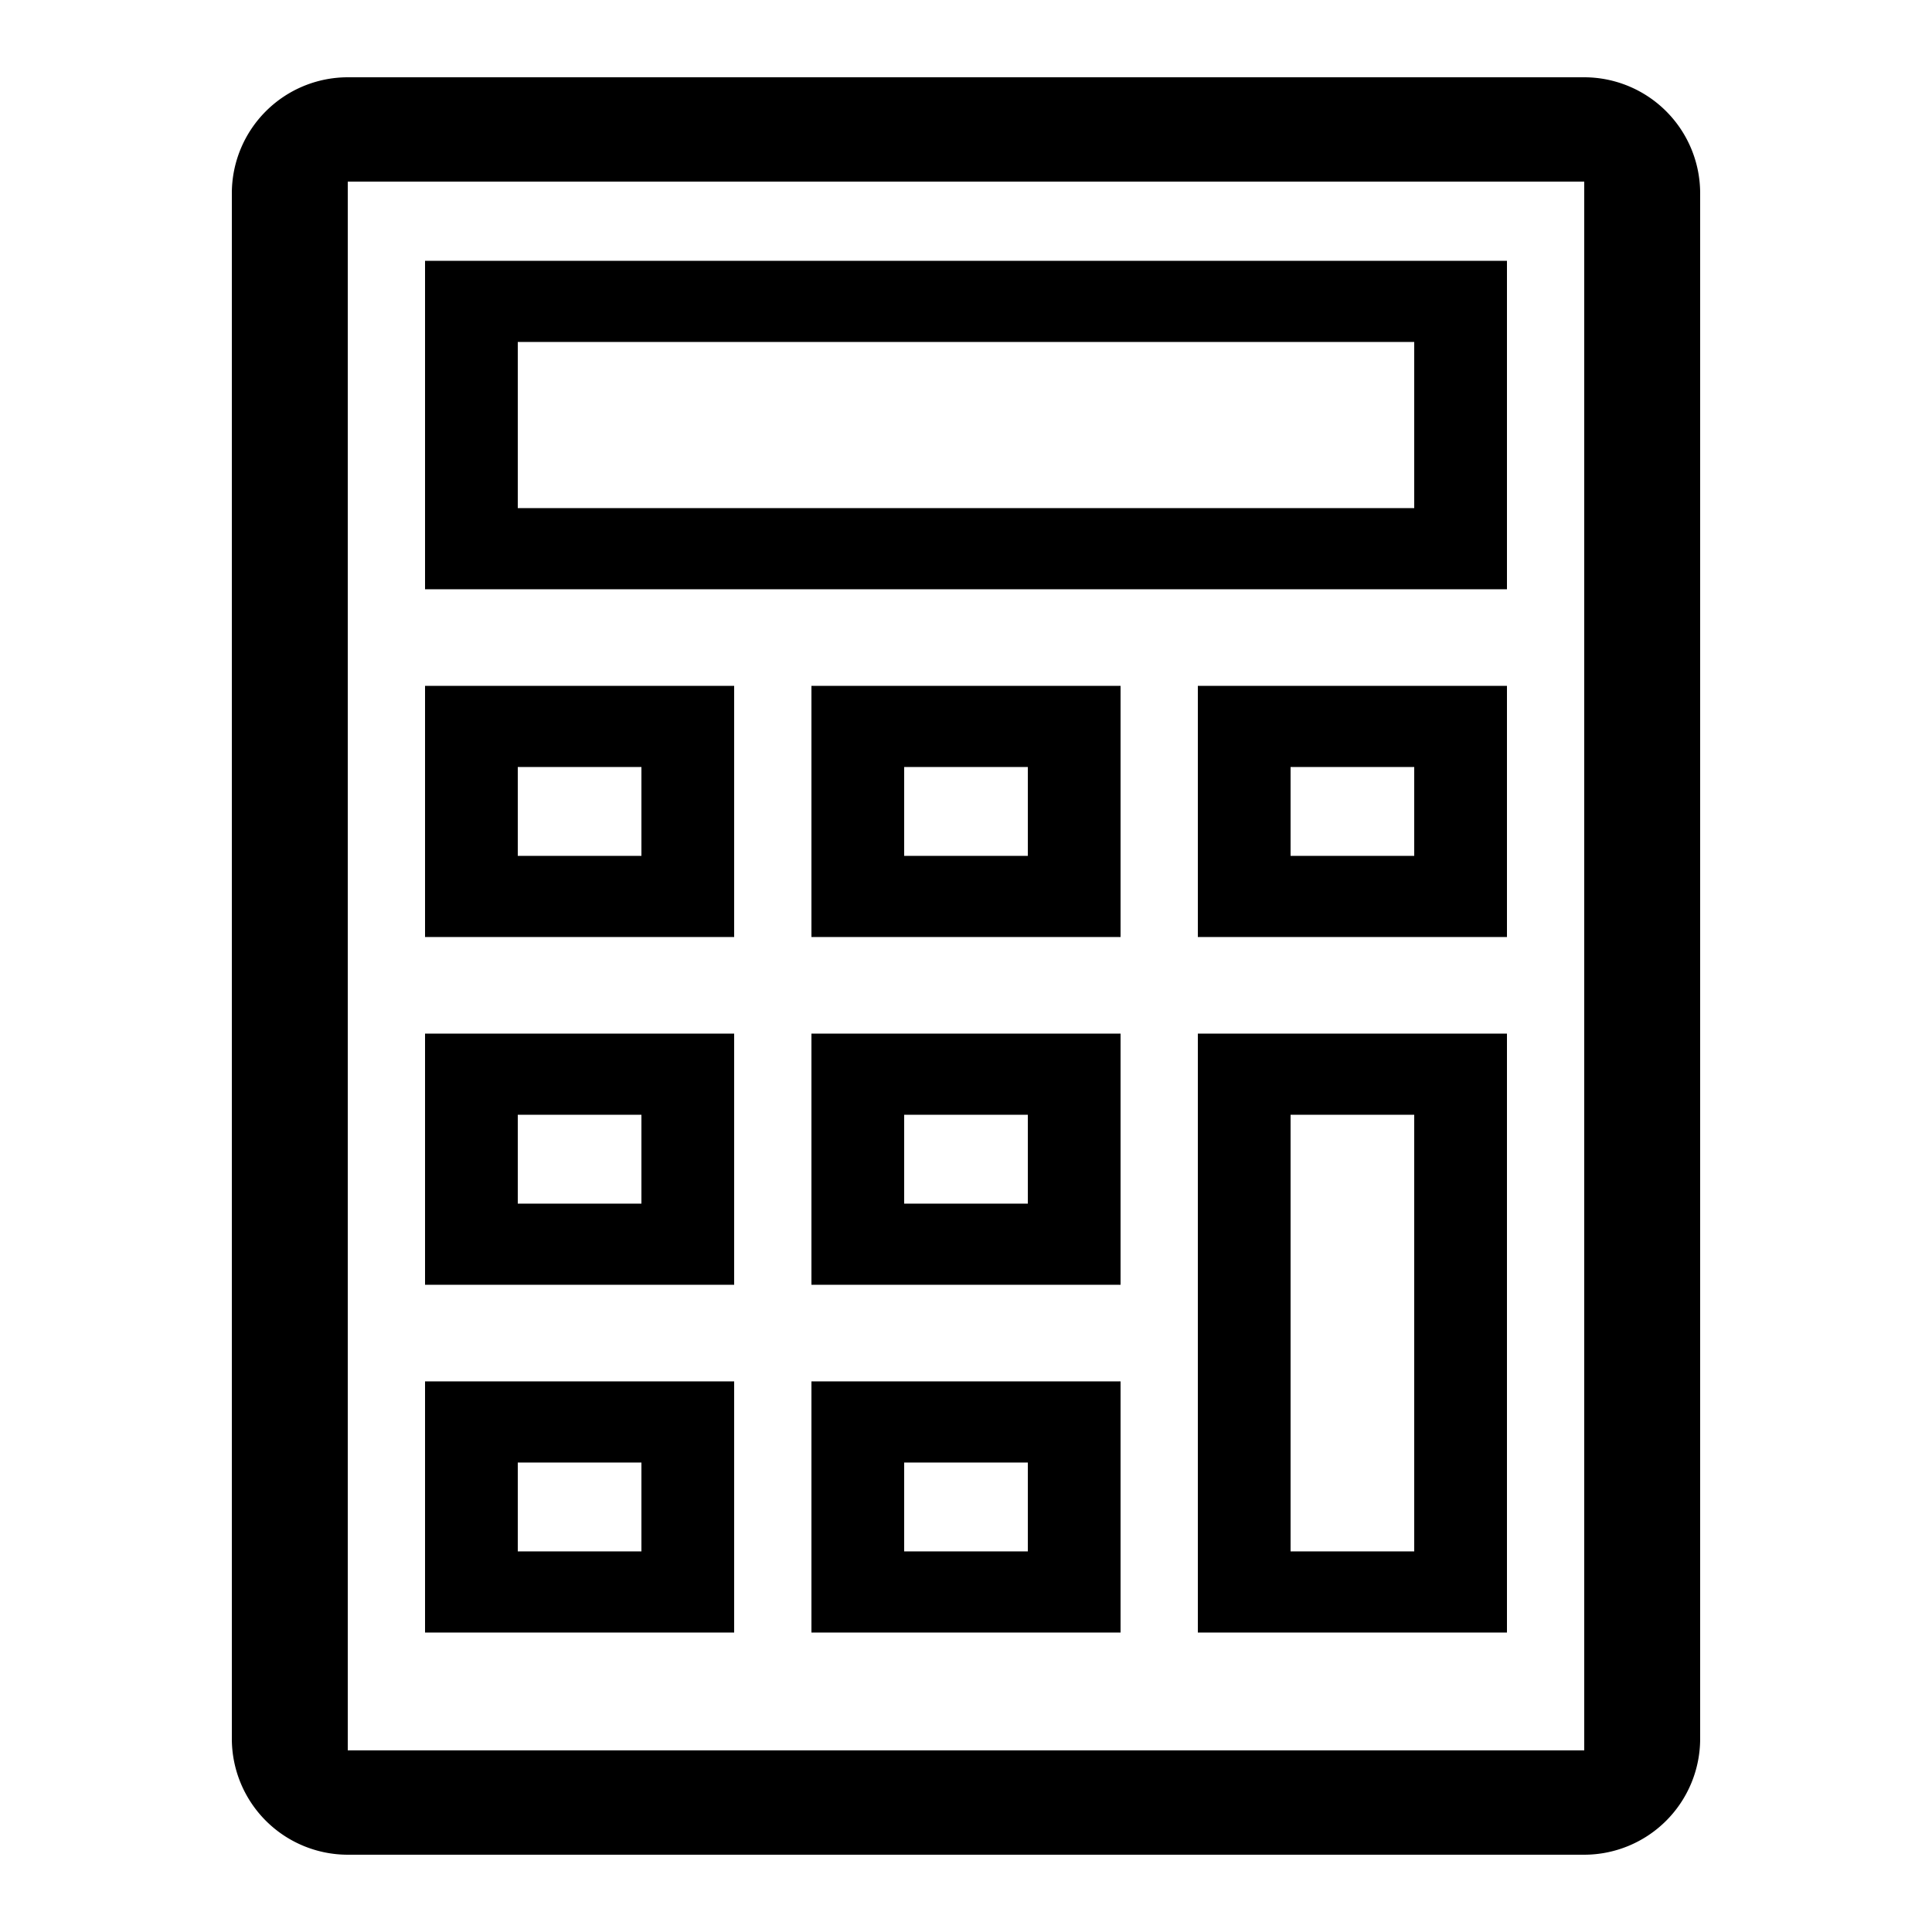
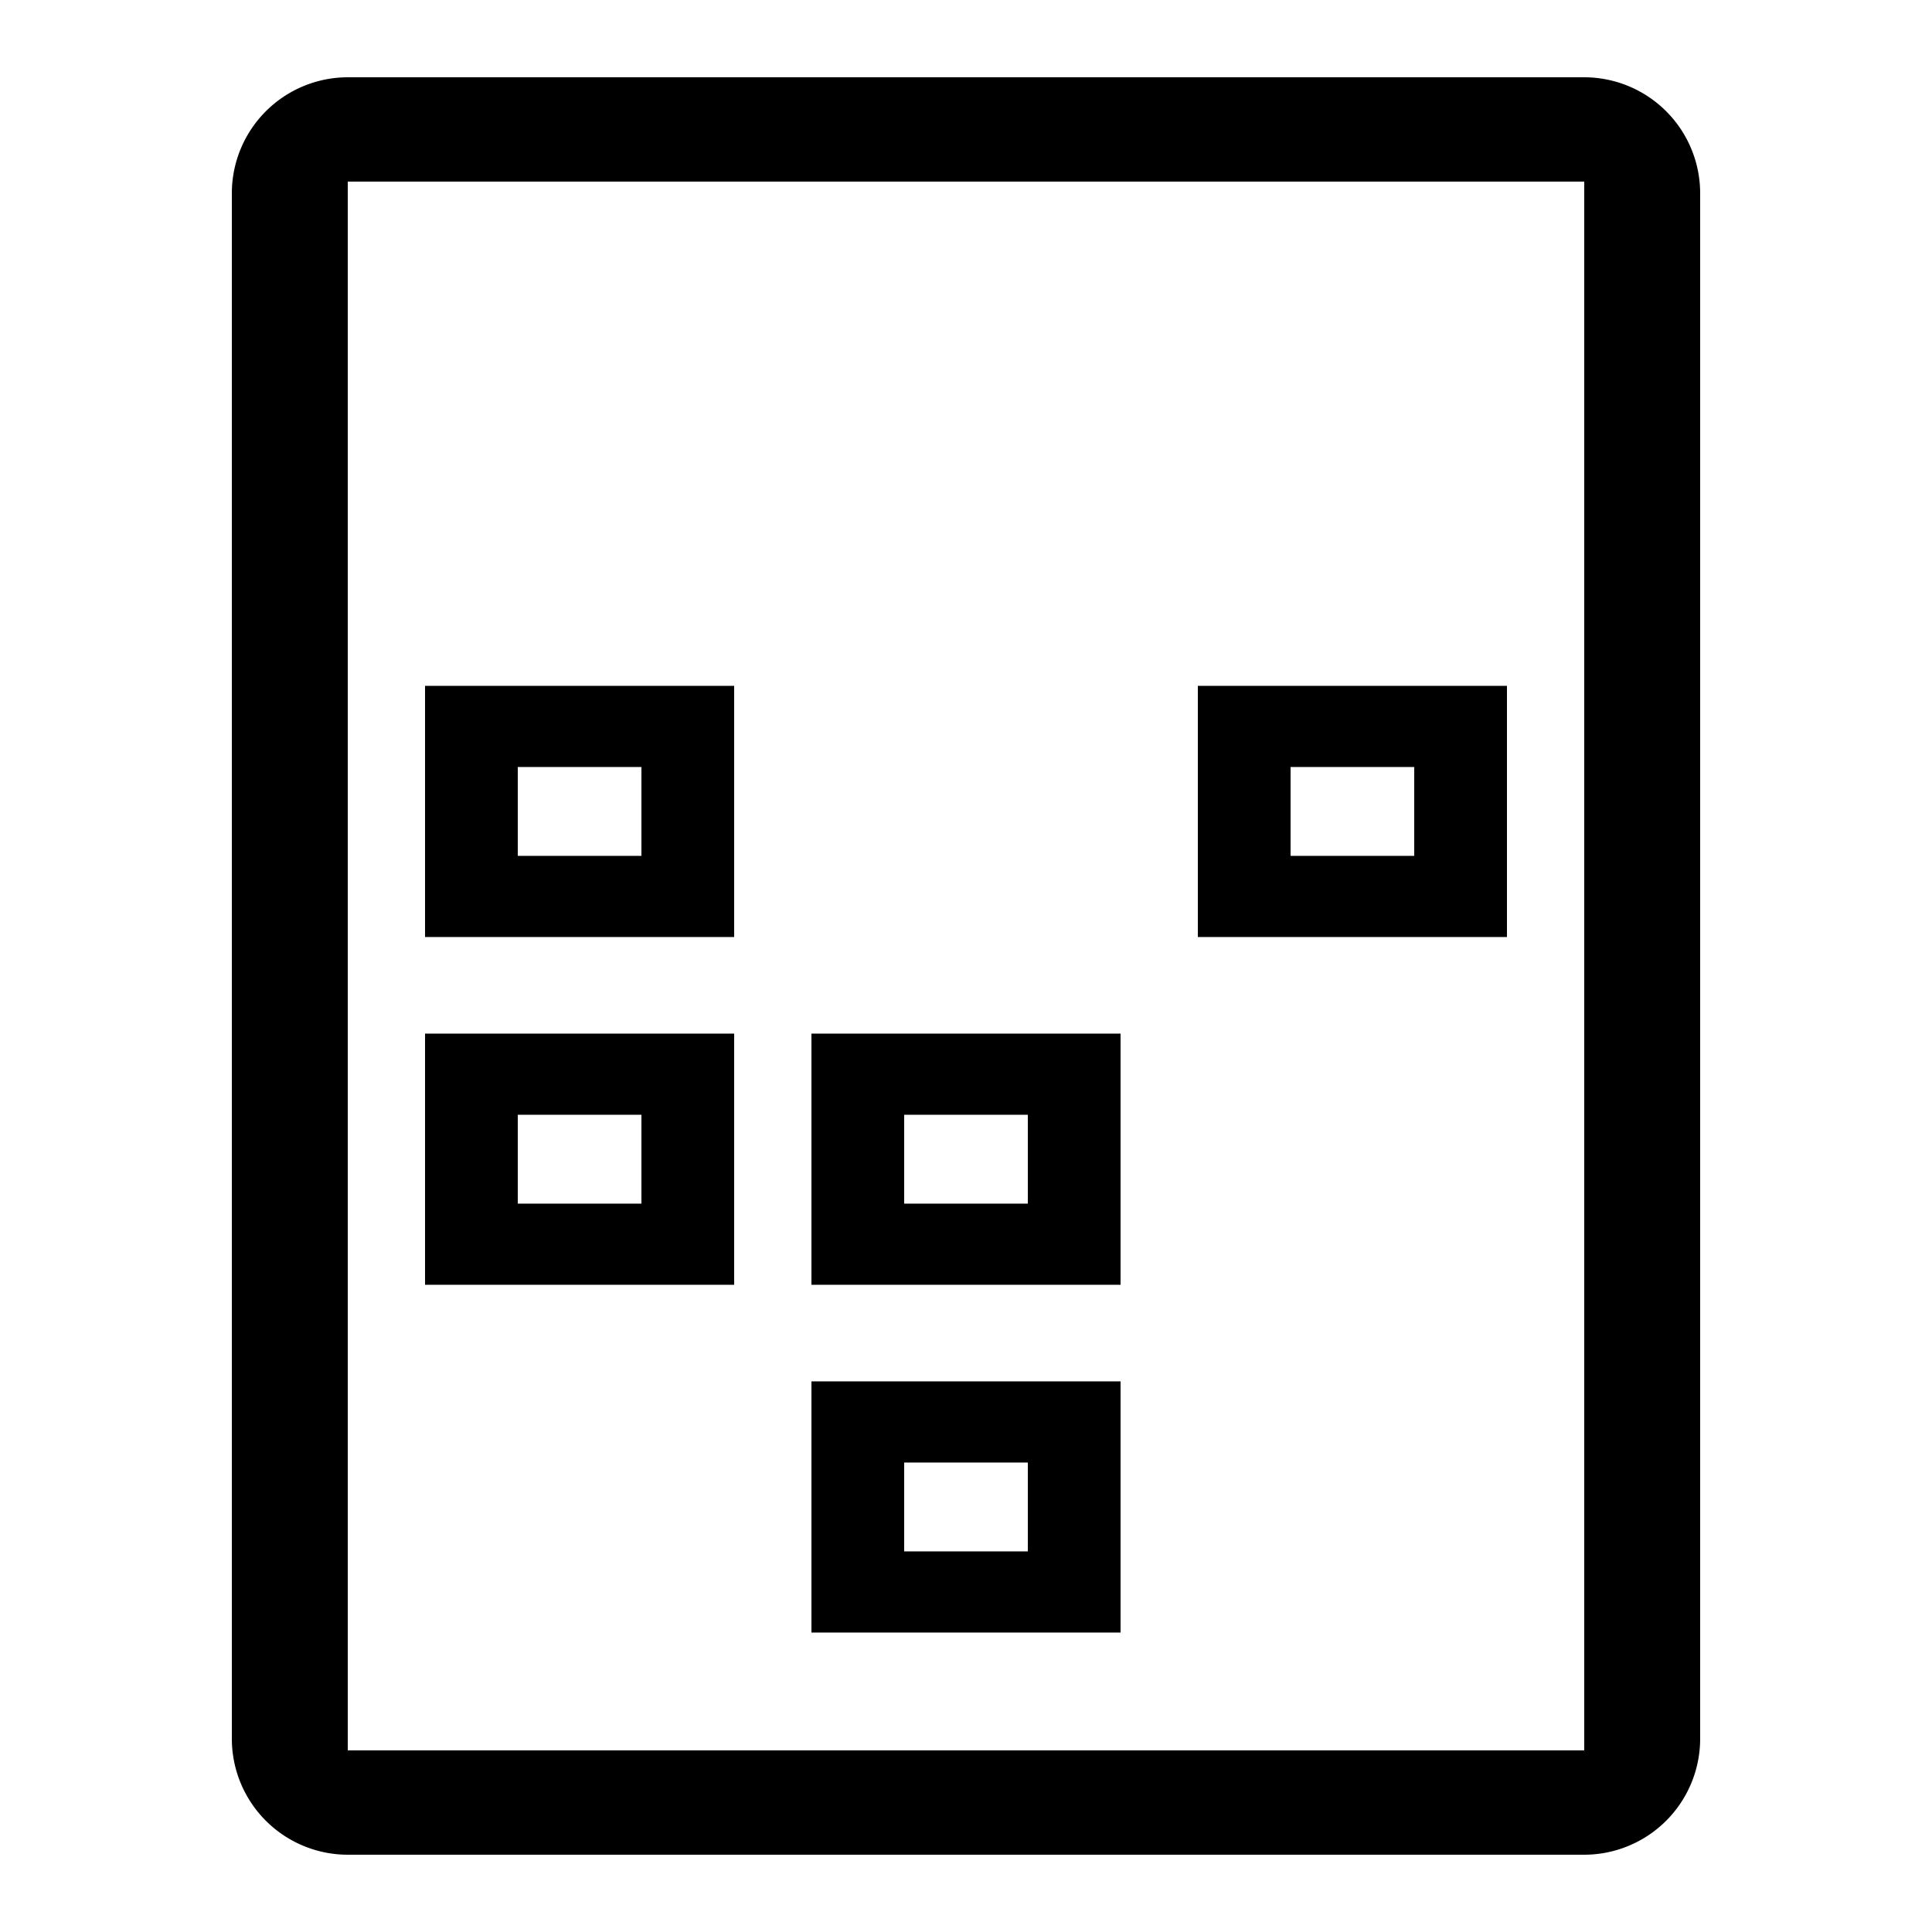
<svg xmlns="http://www.w3.org/2000/svg" id="icon" viewBox="0 0 1000 1000">
  <path d="M820,40H180a60.07,60.07,0,0,0-60,60V900a60.07,60.07,0,0,0,60,60H820a60.07,60.07,0,0,0,60-60V100A60.07,60.07,0,0,0,820,40Zm0,866H180V94H820Z" />
-   <path d="M780,135H220V305H780ZM732,263H268V177H732Z" />
  <path d="M380,355H220V485H380Zm-48,88H268V397h64Z" />
-   <path d="M420,485H580V355H420Zm48-88h64v46H468Z" />
  <path d="M620,485H780V355H620Zm48-88h64v46H668Z" />
  <path d="M420,665H580V535H420Zm48-88h64v46H468Z" />
  <path d="M420,845H580V715H420Zm48-88h64v46H468Z" />
  <path d="M380,535H220V665H380Zm-48,88H268V577h64Z" />
-   <path d="M380,715H220V845H380Zm-48,88H268V757h64Z" />
-   <path d="M620,845H780V535H620Zm48-268h64V803H668Z" />
</svg>